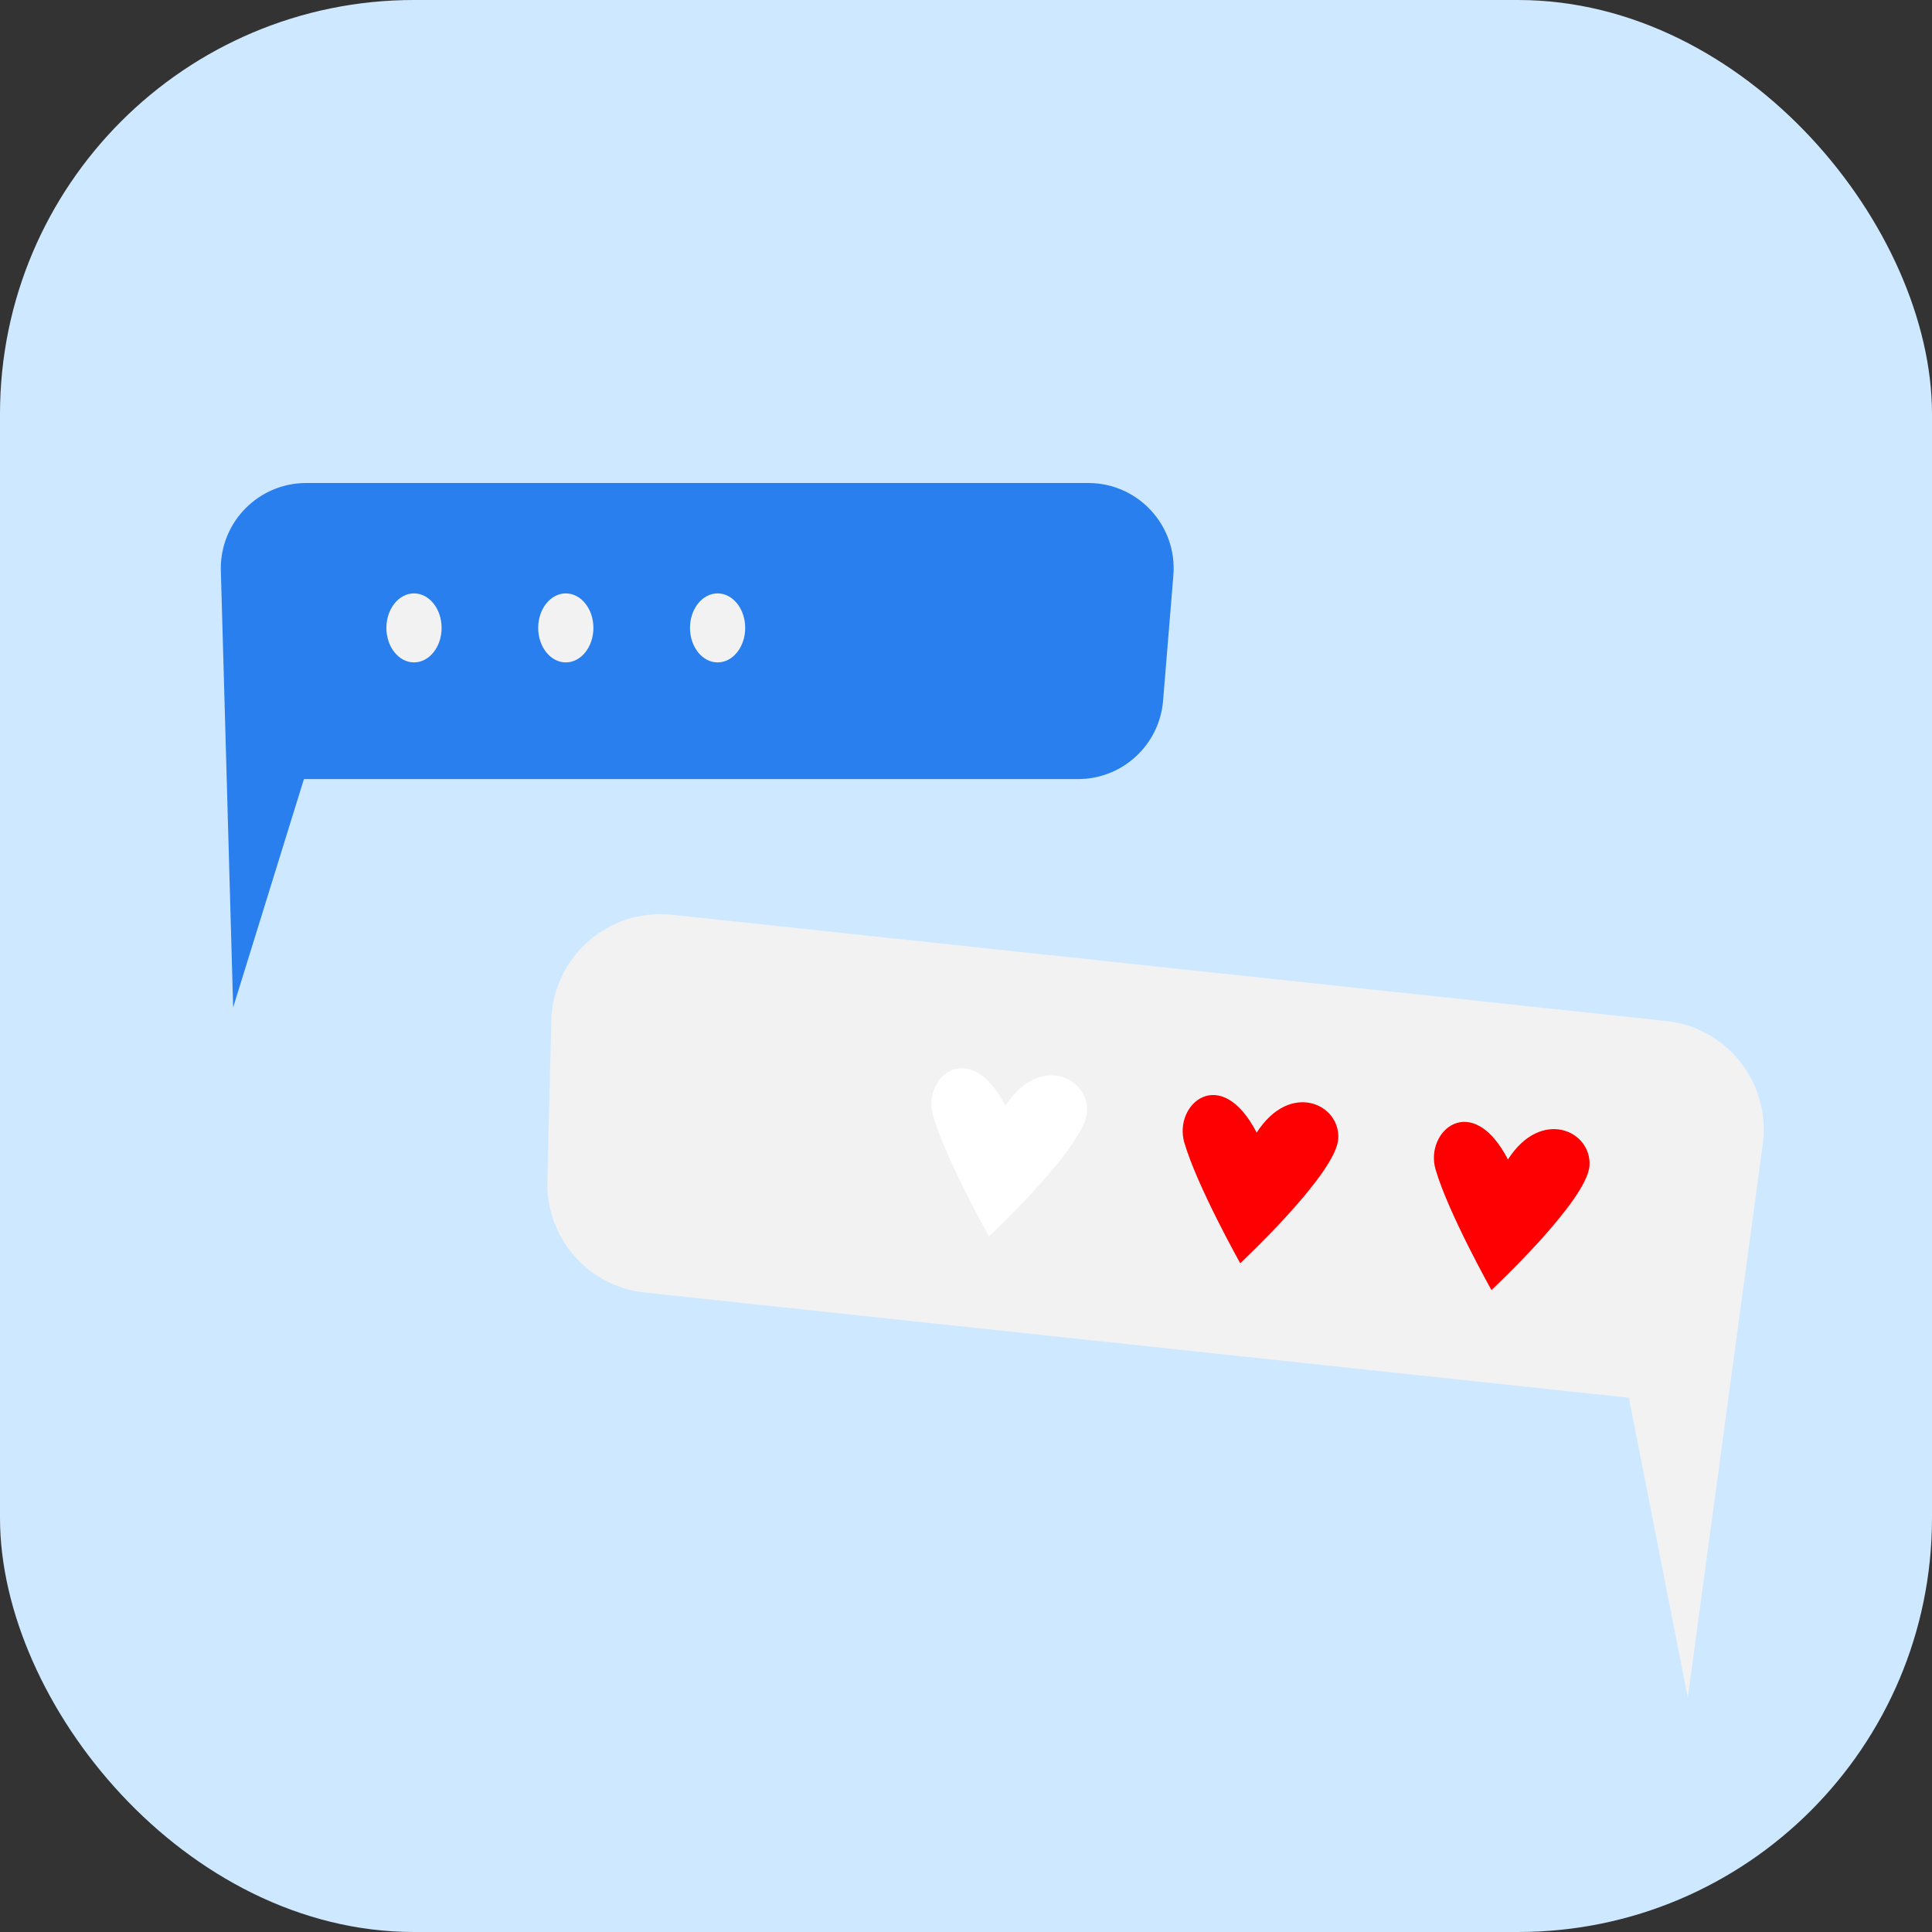
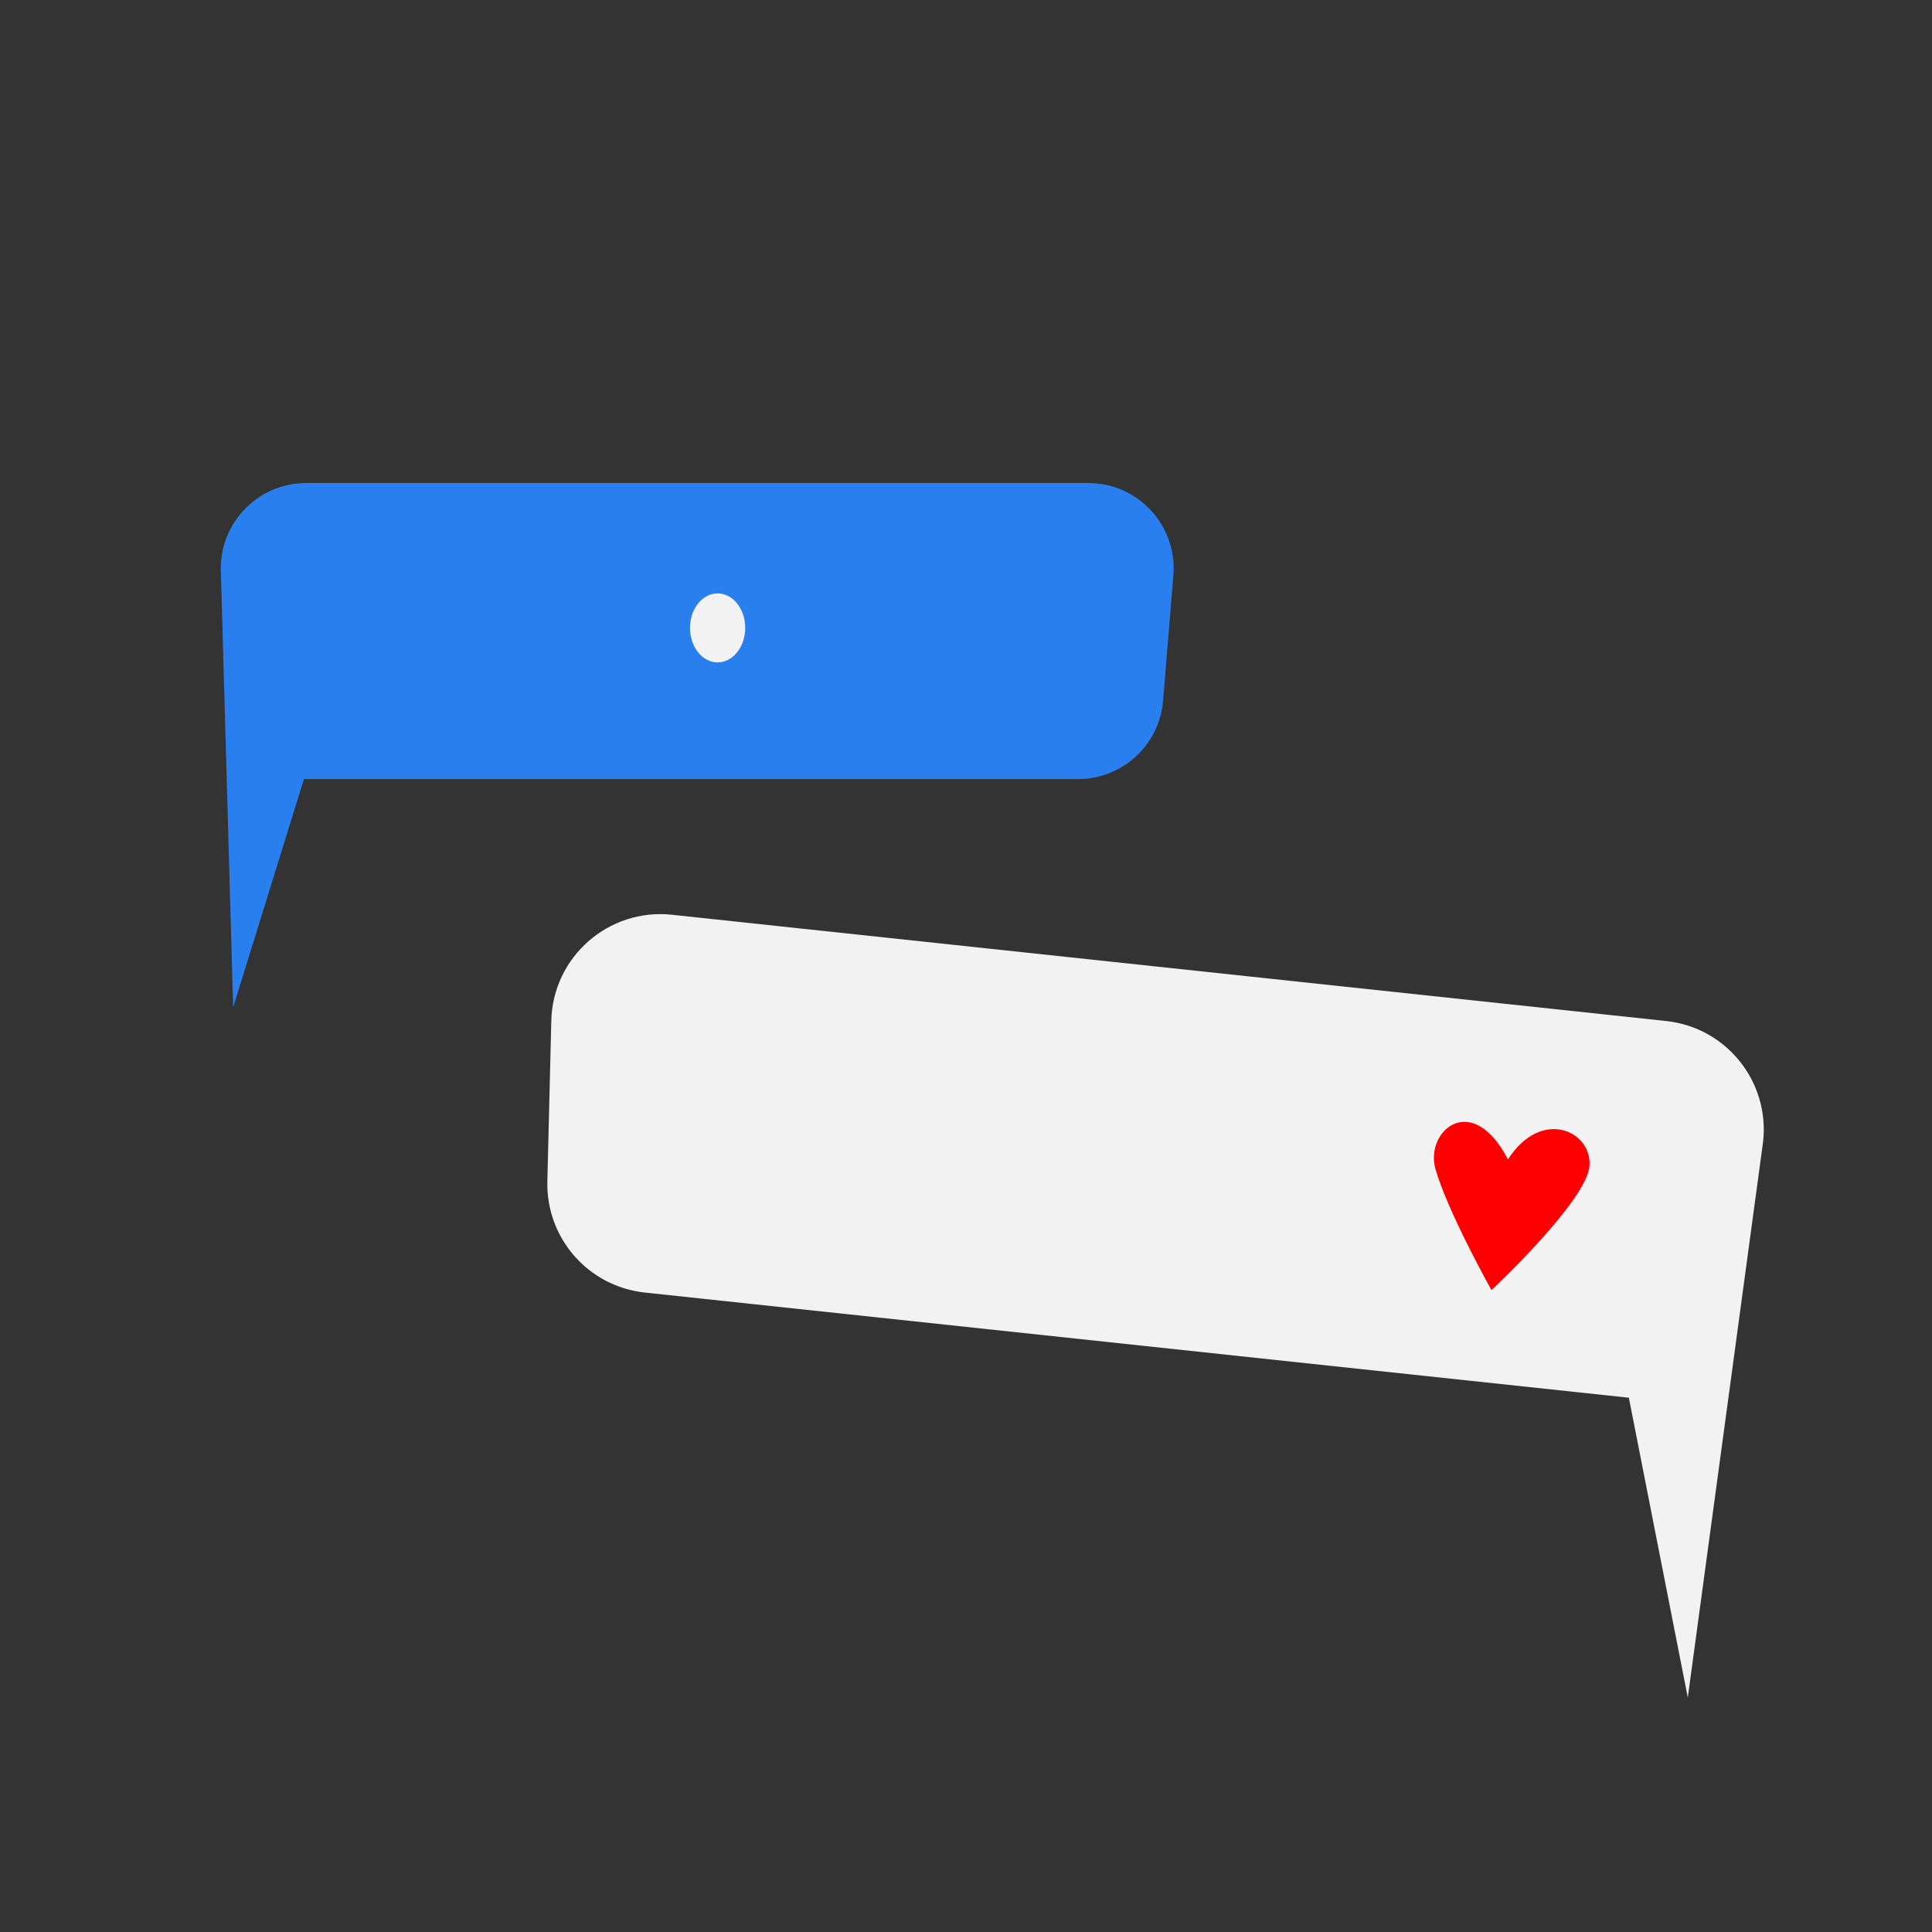
<svg xmlns="http://www.w3.org/2000/svg" width="140" height="140" viewBox="0 0 140 140" fill="none">
  <rect x="0" y="0" width="140" height="140" fill="#333333" stroke="none" />
-   <rect width="140" height="140" rx="30" fill="#CEE9FF" />
  <path d="M122.304 123.011L127.758 82.751C128.255 78.392 125.106 74.454 120.737 73.987L48.695 66.287C44.098 65.796 40.062 69.34 39.949 73.961L39.664 85.609C39.565 89.724 42.634 93.226 46.729 93.663L118.033 101.284L122.304 123.011Z" fill="#F2F2F2" />
-   <path d="M72.858 80.128C75.276 76.356 78.942 78.057 78.767 80.585C78.592 83.113 71.664 89.593 71.664 89.593C71.664 89.593 68.525 83.997 67.609 80.837C66.81 78.07 70.246 75.089 72.858 80.128Z" fill="white" />
-   <path d="M91.064 82.074C93.483 78.302 97.149 80.003 96.974 82.531C96.806 85.068 89.871 91.538 89.871 91.538C89.871 91.538 86.732 85.943 85.816 82.782C85.025 80.016 88.453 77.034 91.064 82.074Z" fill="#FF0002" />
  <path d="M109.271 84.02C111.689 80.248 115.355 81.949 115.18 84.477C115.004 87.013 108.077 93.484 108.077 93.484C108.077 93.484 104.938 87.888 104.022 84.728C103.231 81.962 106.66 78.98 109.271 84.02Z" fill="#FF0002" />
  <path d="M16.895 73L16 41.233C15.976 37.802 18.752 35 22.189 35H78.862C82.479 35 85.323 38.092 85.027 41.695L84.281 50.779C84.015 53.988 81.337 56.456 78.116 56.456H22.023L16.895 73Z" fill="#2A7FEE" />
-   <ellipse cx="41" cy="45.5" rx="2" ry="2.5" fill="#F2F2F2" />
  <ellipse cx="52" cy="45.5" rx="2" ry="2.5" fill="#F2F2F2" />
-   <ellipse cx="30" cy="45.5" rx="2" ry="2.5" fill="#F2F2F2" />
</svg>